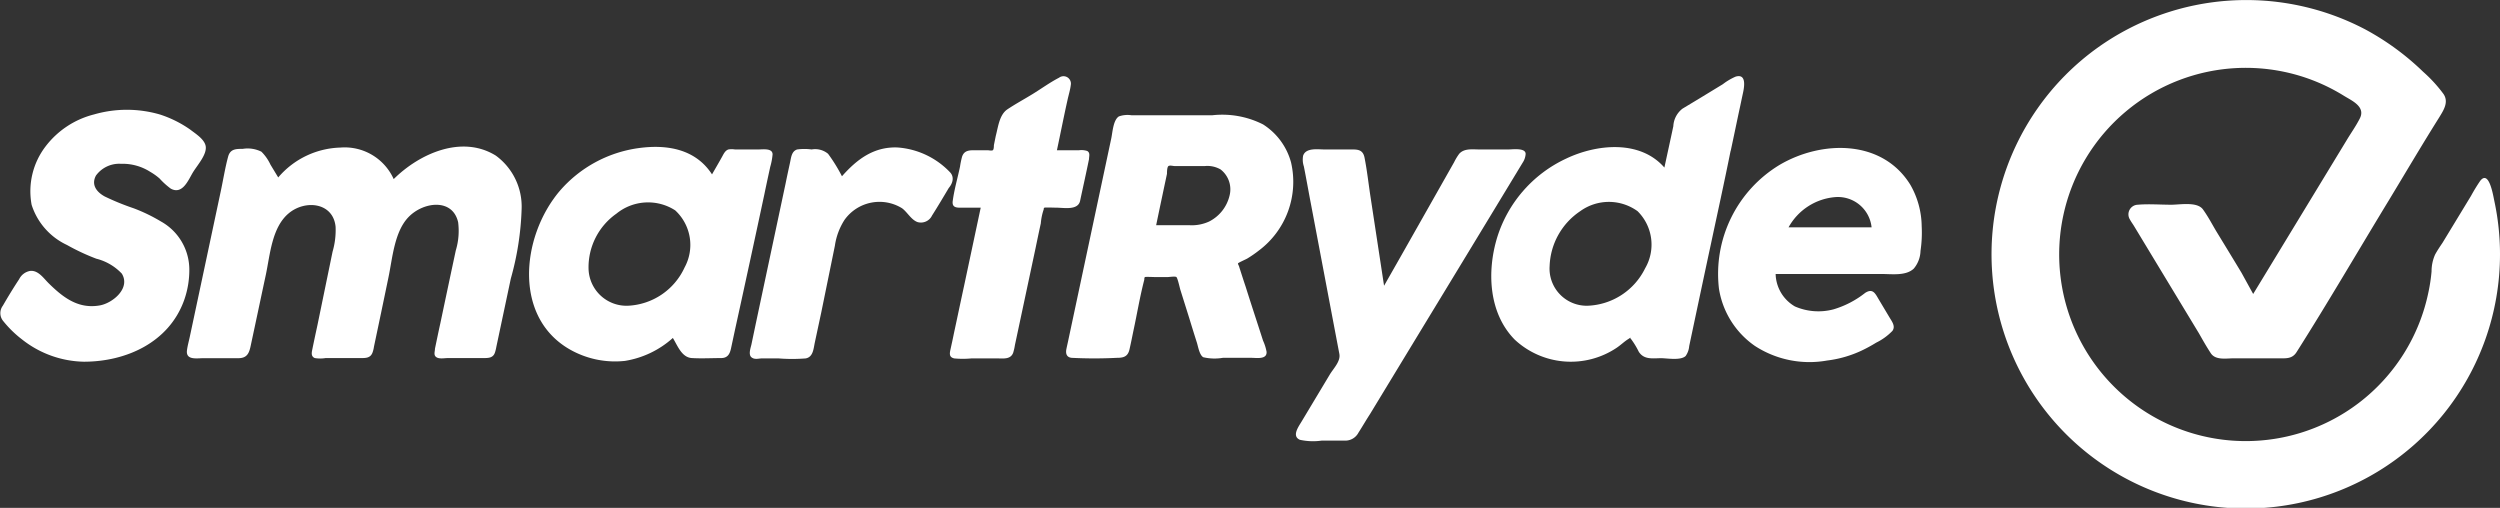
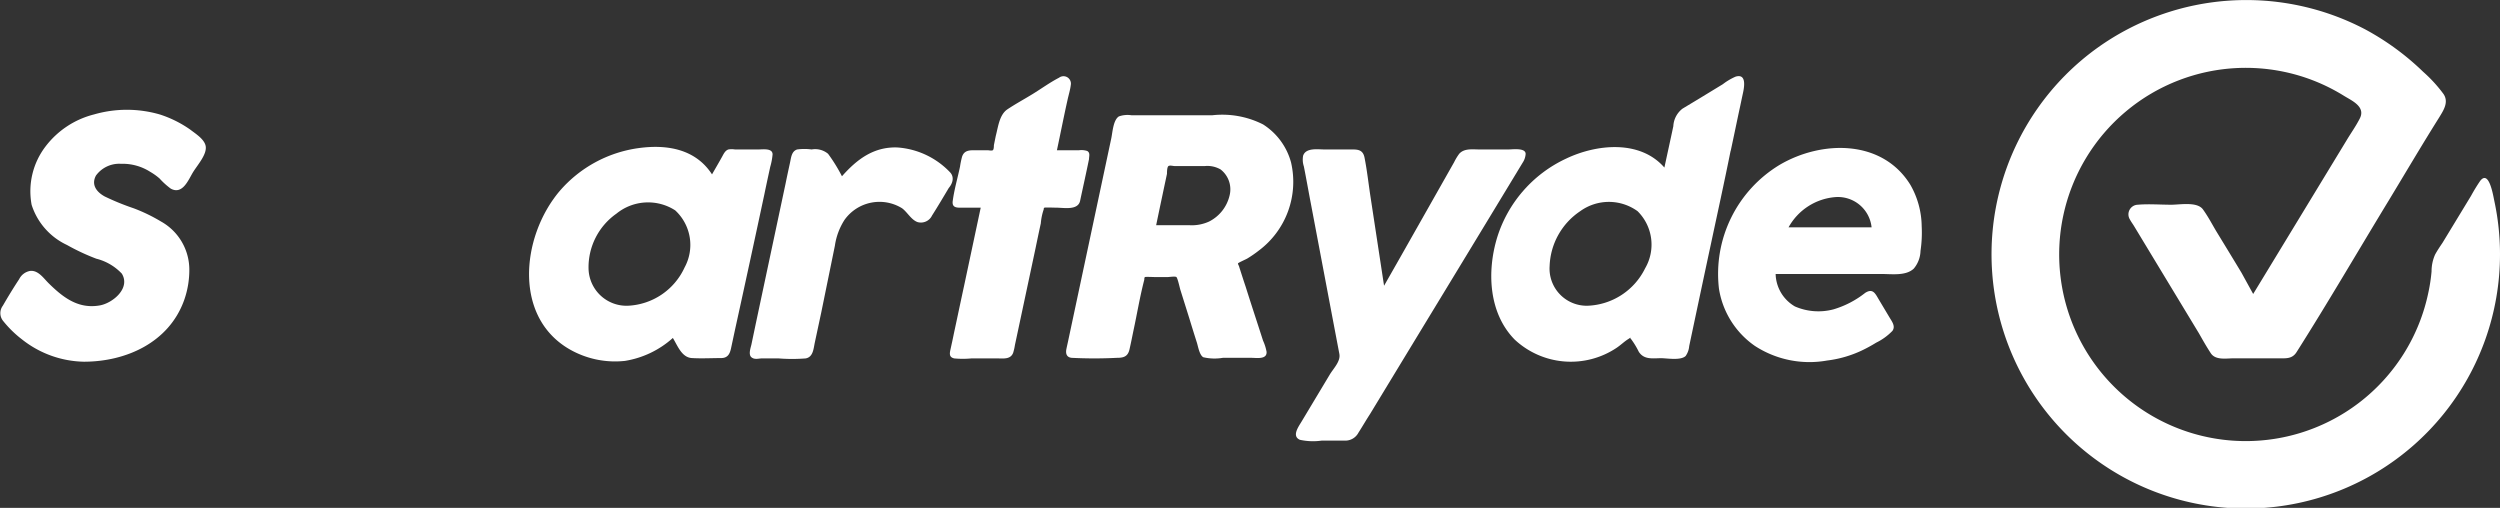
<svg xmlns="http://www.w3.org/2000/svg" viewBox="0 0 212.6 43.19">
  <rect x="0" y="0" width="212.6" height="43.19" fill="#333333" stroke="none" />
  <defs>
    <style>.cls-1{fill:#fff;}</style>
  </defs>
  <g id="Layer_2" data-name="Layer 2">
    <g id="Layer_1-2" data-name="Layer 1">
      <path class="cls-1" d="M212.6,21.6A21.62,21.62,0,1,1,178.46,4,21.75,21.75,0,0,1,201.14,2.5a22.17,22.17,0,0,1,4.93,3.61A12,12,0,0,1,207.8,8c.46.69,0,1.38-.38,2-1.47,2.34-2.87,4.72-4.3,7.08-2.61,4.29-5.14,8.64-7.83,12.88-.38.59-.94.51-1.56.51H190c-.68,0-1.59.19-2-.44s-.68-1.12-1-1.68l-4-6.61-1.53-2.53c-.11-.18-.24-.35-.34-.54a.82.82,0,0,1,.67-1.26c.93-.08,1.91,0,2.85,0,.73,0,2.2-.28,2.69.4s.82,1.35,1.22,2c.69,1.13,1.38,2.26,2.06,3.39L191.61,25l7.94-13.06c.37-.62.81-1.23,1.14-1.89.49-1-.72-1.5-1.39-1.92a15.78,15.78,0,0,0-3.72-1.68,15.87,15.87,0,0,0-15.86,26.37,15.86,15.86,0,0,0,26.8-8,14.31,14.31,0,0,0,.26-1.74,3.49,3.49,0,0,1,.3-1.43c.19-.35.42-.69.63-1l2.43-4a14.61,14.61,0,0,1,.77-1.26c.76-1,1.11,1.25,1.21,1.71A21.61,21.61,0,0,1,212.6,21.6Z" />
      <path class="cls-1" d="M16.1,22.88a4.69,4.69,0,0,0-2.42-4.05,14.16,14.16,0,0,0-2.32-1.12,21.45,21.45,0,0,1-2.45-1c-.7-.38-1.17-1-.75-1.78a2.45,2.45,0,0,1,2.13-1,4.36,4.36,0,0,1,2.48.68,5,5,0,0,1,.8.57,6.42,6.42,0,0,0,.95.86c1,.55,1.5-.74,1.88-1.37s1.26-1.58,1.08-2.3c-.14-.56-.85-1-1.29-1.34a9.6,9.6,0,0,0-2.58-1.29A10.06,10.06,0,0,0,8,9.73,7.48,7.48,0,0,0,3.9,12.42a6.27,6.27,0,0,0-1.21,5,5.67,5.67,0,0,0,3,3.41A18.58,18.58,0,0,0,8.19,22a4.47,4.47,0,0,1,2.17,1.27c.76,1.24-.77,2.5-1.86,2.7-1.83.33-3.12-.66-4.35-1.87-.44-.43-.9-1.14-1.59-1.06a1.29,1.29,0,0,0-.93.7C1.16,24.45.69,25.22.24,26a1.05,1.05,0,0,0,0,1.26,9.25,9.25,0,0,0,1.64,1.61,8.73,8.73,0,0,0,5.25,1.89c3.59,0,7.21-1.63,8.51-5.18A7.69,7.69,0,0,0,16.1,22.88Z" />
-       <path class="cls-1" d="M42.16,13.23c-2.9-1.79-6.5-.16-8.68,2a4.57,4.57,0,0,0-4.55-2.68,7.2,7.2,0,0,0-5.27,2.54L23,14a3.83,3.83,0,0,0-.77-1.1,2.62,2.62,0,0,0-1.59-.24c-.57,0-1.06,0-1.24.66-.27,1-.44,2.1-.67,3.15q-1.29,6.07-2.59,12.17c-.08.38-.19.76-.24,1.15-.11.86.83.67,1.42.67,1,0,2,0,2.95,0,.78,0,.93-.48,1.06-1.11.43-2,.85-4,1.28-6,.36-1.71.51-4,1.93-5.2s3.81-.93,4,1.15a6.57,6.57,0,0,1-.26,2.11L27,27.63c-.15.69-.3,1.39-.44,2.08-.06.29-.12.6.21.74a2.84,2.84,0,0,0,.92,0h3c.43,0,.83,0,1-.5a2.37,2.37,0,0,0,.11-.46c.41-1.94.82-3.89,1.22-5.83.36-1.68.5-4,1.78-5.26s3.7-1.53,4.16.5a5.76,5.76,0,0,1-.2,2.4q-.66,3.09-1.31,6.18c-.16.72-.31,1.45-.46,2.17,0,.25-.14.54.11.72s.71.08,1,.08h3c.44,0,.85,0,1-.5a3.43,3.43,0,0,0,.11-.46l1.23-5.8a24.5,24.5,0,0,0,.92-5.94A5.37,5.37,0,0,0,42.16,13.23Z" />
      <path class="cls-1" d="M65.7,13.13c0-.55-.83-.42-1.2-.42h-2a1.75,1.75,0,0,0-.56,0c-.31.11-.43.45-.59.72-.26.47-.54.94-.8,1.4-1.41-2.18-3.87-2.57-6.28-2.23a10.8,10.8,0,0,0-6.68,3.65c-3.32,3.93-4,11,1.19,13.64a7.77,7.77,0,0,0,4.37.8,8,8,0,0,0,4.07-1.95c.4.65.75,1.66,1.62,1.71s1.67,0,2.48,0c.6,0,.76-.4.86-.89l.33-1.54Q63.77,22.29,65,16.53c.16-.78.33-1.56.5-2.34A5.38,5.38,0,0,0,65.7,13.13ZM53.39,26a3.23,3.23,0,0,1-3.34-3.16,5.57,5.57,0,0,1,2.37-4.67,4.26,4.26,0,0,1,5-.28,4,4,0,0,1,.8,4.85A5.58,5.58,0,0,1,53.39,26Z" />
      <path class="cls-1" d="M91.85,17.09c.25-1.18.52-2.37.76-3.56,0-.24.12-.53-.15-.69a1.58,1.58,0,0,0-.72-.06H89.88c.31-1.45.58-2.84.9-4.27.09-.42.23-.86.28-1.28a.63.63,0,0,0-1-.62C89.3,7,88.56,7.54,87.81,8s-1.44.83-2.13,1.29-.79,1.47-1,2.27l-.16.79c0,.08,0,.38-.1.43s-.34,0-.4,0h-.92c-.54,0-1.09-.07-1.29.56a7.63,7.63,0,0,0-.17.83c-.21,1-.49,1.94-.62,2.92-.09.64.44.57.91.57h1.47L82,24.24c-.3,1.38-.59,2.77-.89,4.16-.08.41-.17.81-.26,1.22s-.18.75.3.86a7.8,7.8,0,0,0,1.45,0h2.22c.51,0,1.12.1,1.34-.48a4.54,4.54,0,0,0,.15-.66l1.74-8.17c.15-.72.3-1.45.46-2.17a4.83,4.83,0,0,1,.25-1.2c0-.06,0-.11.06-.14s.82,0,1,0C90.46,17.66,91.66,17.91,91.85,17.09Z" />
      <path class="cls-1" d="M107.41,10.58a7.67,7.67,0,0,0-4.3-.78h-6.9a2.22,2.22,0,0,0-1.06.1c-.49.31-.54,1.38-.65,1.88l-3.62,17c-.06.3-.13.59-.19.88s-.07.72.45.77a37.83,37.83,0,0,0,3.84,0c.56,0,.93-.1,1.07-.71s.23-1.08.34-1.61c.31-1.44.55-2.9.92-4.32,0-.05,0-.2.06-.23s.68,0,.81,0h1.14c.12,0,.62-.08.72,0s.27.84.33,1.06l.75,2.39c.22.72.44,1.43.67,2.15.1.33.22,1.05.54,1.22a4.21,4.21,0,0,0,1.66.05h2.44c.43,0,1.32.16,1.28-.51a4,4,0,0,0-.3-.95c-.49-1.53-1-3.06-1.48-4.59-.19-.56-.37-1.13-.55-1.69,0-.06-.12-.23-.1-.29s.66-.34.78-.41a9.86,9.86,0,0,0,1-.69,7.3,7.3,0,0,0,2.73-7.49A5.54,5.54,0,0,0,107.41,10.58Zm-2.85,6.06a3.33,3.33,0,0,1-1.74,2.2,3.53,3.53,0,0,1-1.7.31h-2.8c.3-1.45.61-2.91.92-4.37,0-.12,0-.58.13-.66s.38,0,.5,0h2.61a2.25,2.25,0,0,1,1.32.29A2.14,2.14,0,0,1,104.56,16.64Z" />
      <path class="cls-1" d="M129.74,13.09c0-.54-1.11-.38-1.45-.38h-2.5c-.58,0-1.27-.11-1.7.37a4.63,4.63,0,0,0-.43.71l-4.48,7.91-1.48,2.6-1.17-7.68c-.16-1.07-.28-2.15-.49-3.21-.12-.62-.5-.7-1-.7h-2.39c-.57,0-1.59-.17-1.83.52a1.8,1.8,0,0,0,.06.92c.2,1,.39,2.09.59,3.13l1.86,9.82.57,3c.12.63-.51,1.24-.82,1.76l-2.4,4c-.27.45-.84,1.23-.14,1.54a5.2,5.2,0,0,0,1.85.07c.68,0,1.37,0,2.05,0a1.26,1.26,0,0,0,1.08-.67c.34-.53.65-1.07,1-1.61l4.47-7.36q4.26-7,8.5-14A1.51,1.51,0,0,0,129.74,13.09Z" />
      <path class="cls-1" d="M147.19,12.78c.25-1.16.49-2.33.74-3.5.09-.4.17-.81.26-1.22s.45-1.86-.6-1.54a5.12,5.12,0,0,0-1.08.64l-1.92,1.17-1.51.91a2,2,0,0,0-.78,1.49c-.25,1.18-.51,2.35-.76,3.52-2.07-2.38-5.76-2-8.36-.76a11,11,0,0,0-5.86,6.7c-.88,2.89-.73,6.43,1.49,8.69a7,7,0,0,0,8.65.71c.35-.23.65-.53,1-.75s.08-.14.25,0a6.78,6.78,0,0,1,.65,1.07c.44.69,1.16.56,1.88.55.52,0,1.69.22,2.11-.19a1.7,1.7,0,0,0,.3-.84c.61-2.88,1.22-5.77,1.84-8.65.56-2.63,1.14-5.26,1.67-7.9ZM135,26a3.16,3.16,0,0,1-3.22-3.38,5.86,5.86,0,0,1,2.6-4.66,4.16,4.16,0,0,1,4.88,0,4,4,0,0,1,.64,4.86A5.68,5.68,0,0,1,135,26Z" />
      <path class="cls-1" d="M162.46,15.72c-2.39-3.88-7.53-3.81-11.12-1.7a10.83,10.83,0,0,0-5.16,10.53,7.3,7.3,0,0,0,3.06,4.87,8.51,8.51,0,0,0,6.13,1.24,9.65,9.65,0,0,0,2.93-.84,12.63,12.63,0,0,0,1.25-.68,4.93,4.93,0,0,0,1.38-1c.29-.4-.05-.81-.26-1.17l-.89-1.49c-.3-.5-.5-1-1.17-.57a8,8,0,0,1-2.7,1.4,5,5,0,0,1-3.27-.25A3.28,3.28,0,0,1,151,23.3h9c.88,0,2.08.18,2.75-.46a2.44,2.44,0,0,0,.57-1.5,10.63,10.63,0,0,0,.1-2.11A7.25,7.25,0,0,0,162.46,15.72ZM152.1,19.33a5,5,0,0,1,4-2.57,2.88,2.88,0,0,1,3.06,2.57Z" />
      <path class="cls-1" d="M80.81,14.67a6.83,6.83,0,0,0-4.5-2.13c-2-.07-3.43,1-4.71,2.45a13.81,13.81,0,0,0-1.18-1.91,1.71,1.71,0,0,0-1.4-.37,4.6,4.6,0,0,0-1.23,0c-.47.15-.51.67-.6,1.09-.13.6-.26,1.19-.38,1.79L64.29,27.44,63.9,29.3c-.07.3-.27.85,0,1.08s.63.1.87.1h1.45a14.59,14.59,0,0,0,2.29,0c.64-.11.67-.82.78-1.34l.55-2.57L71,20.89a5.49,5.49,0,0,1,.81-2.18,3.65,3.65,0,0,1,4.9-1c.45.33.79,1,1.33,1.18a1.05,1.05,0,0,0,1.22-.56c.49-.77.95-1.55,1.42-2.34C81,15.62,81.18,15.08,80.81,14.67Z" />
    </g>
  </g>
</svg>